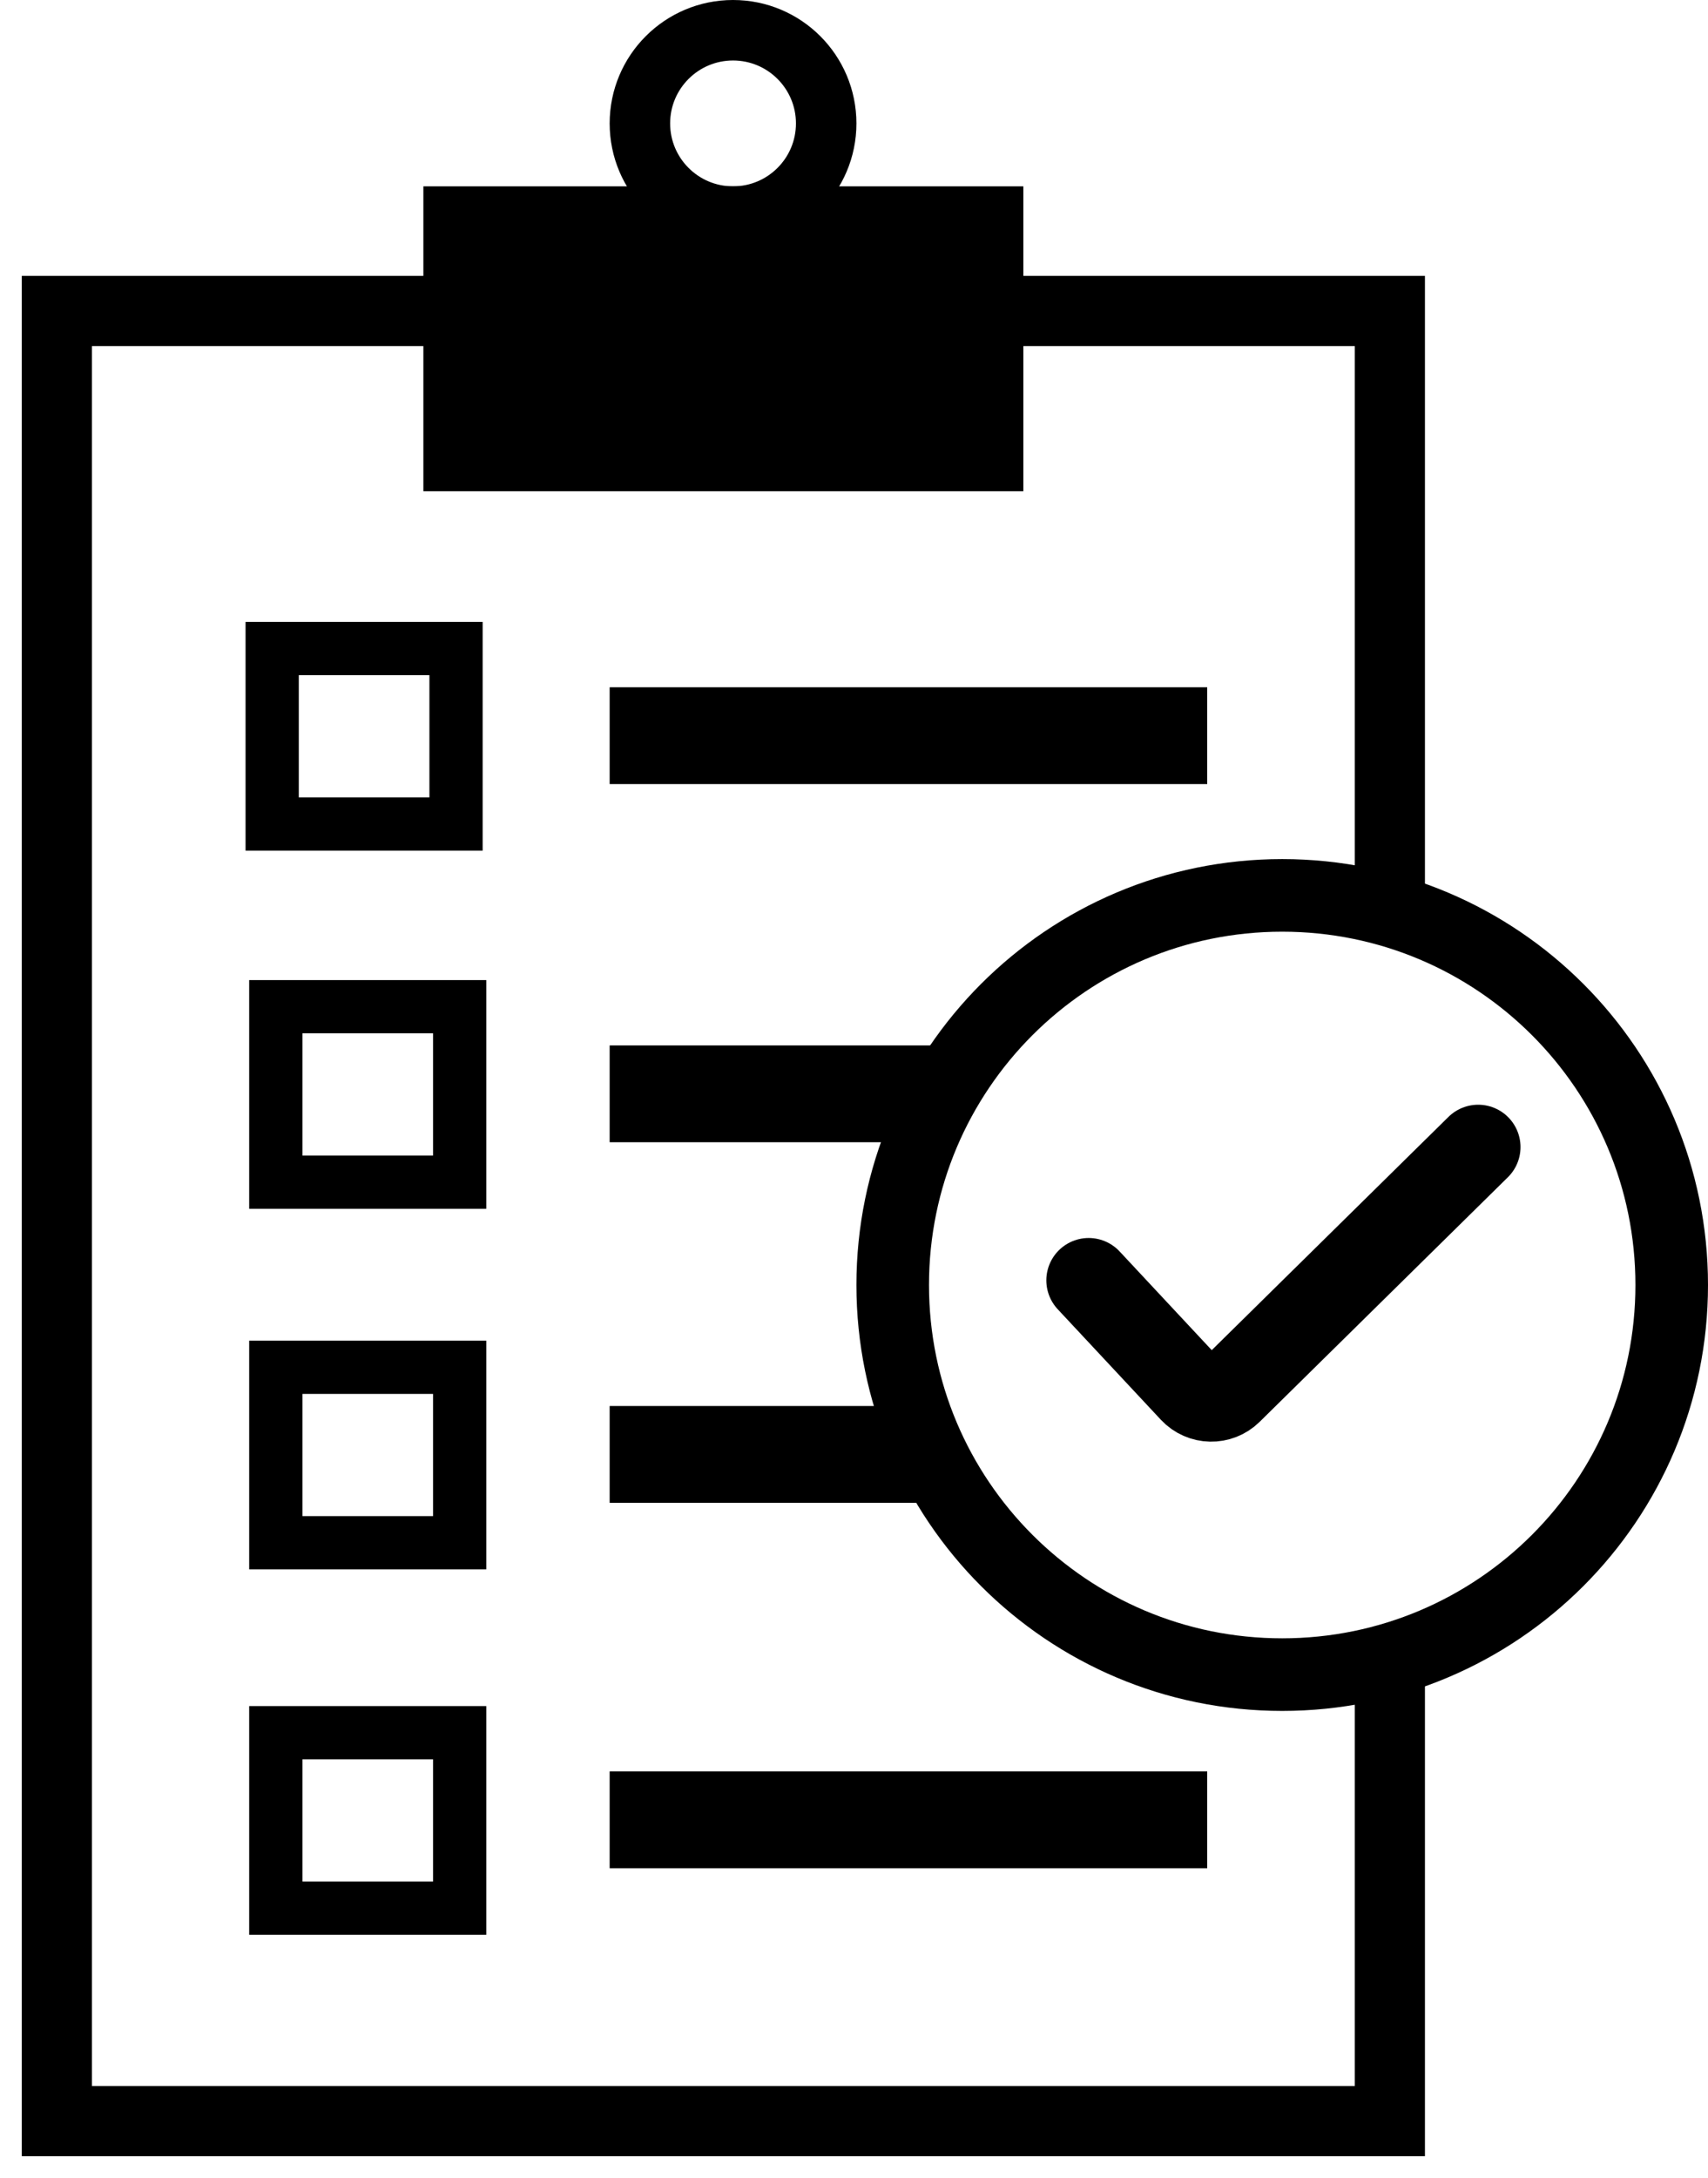
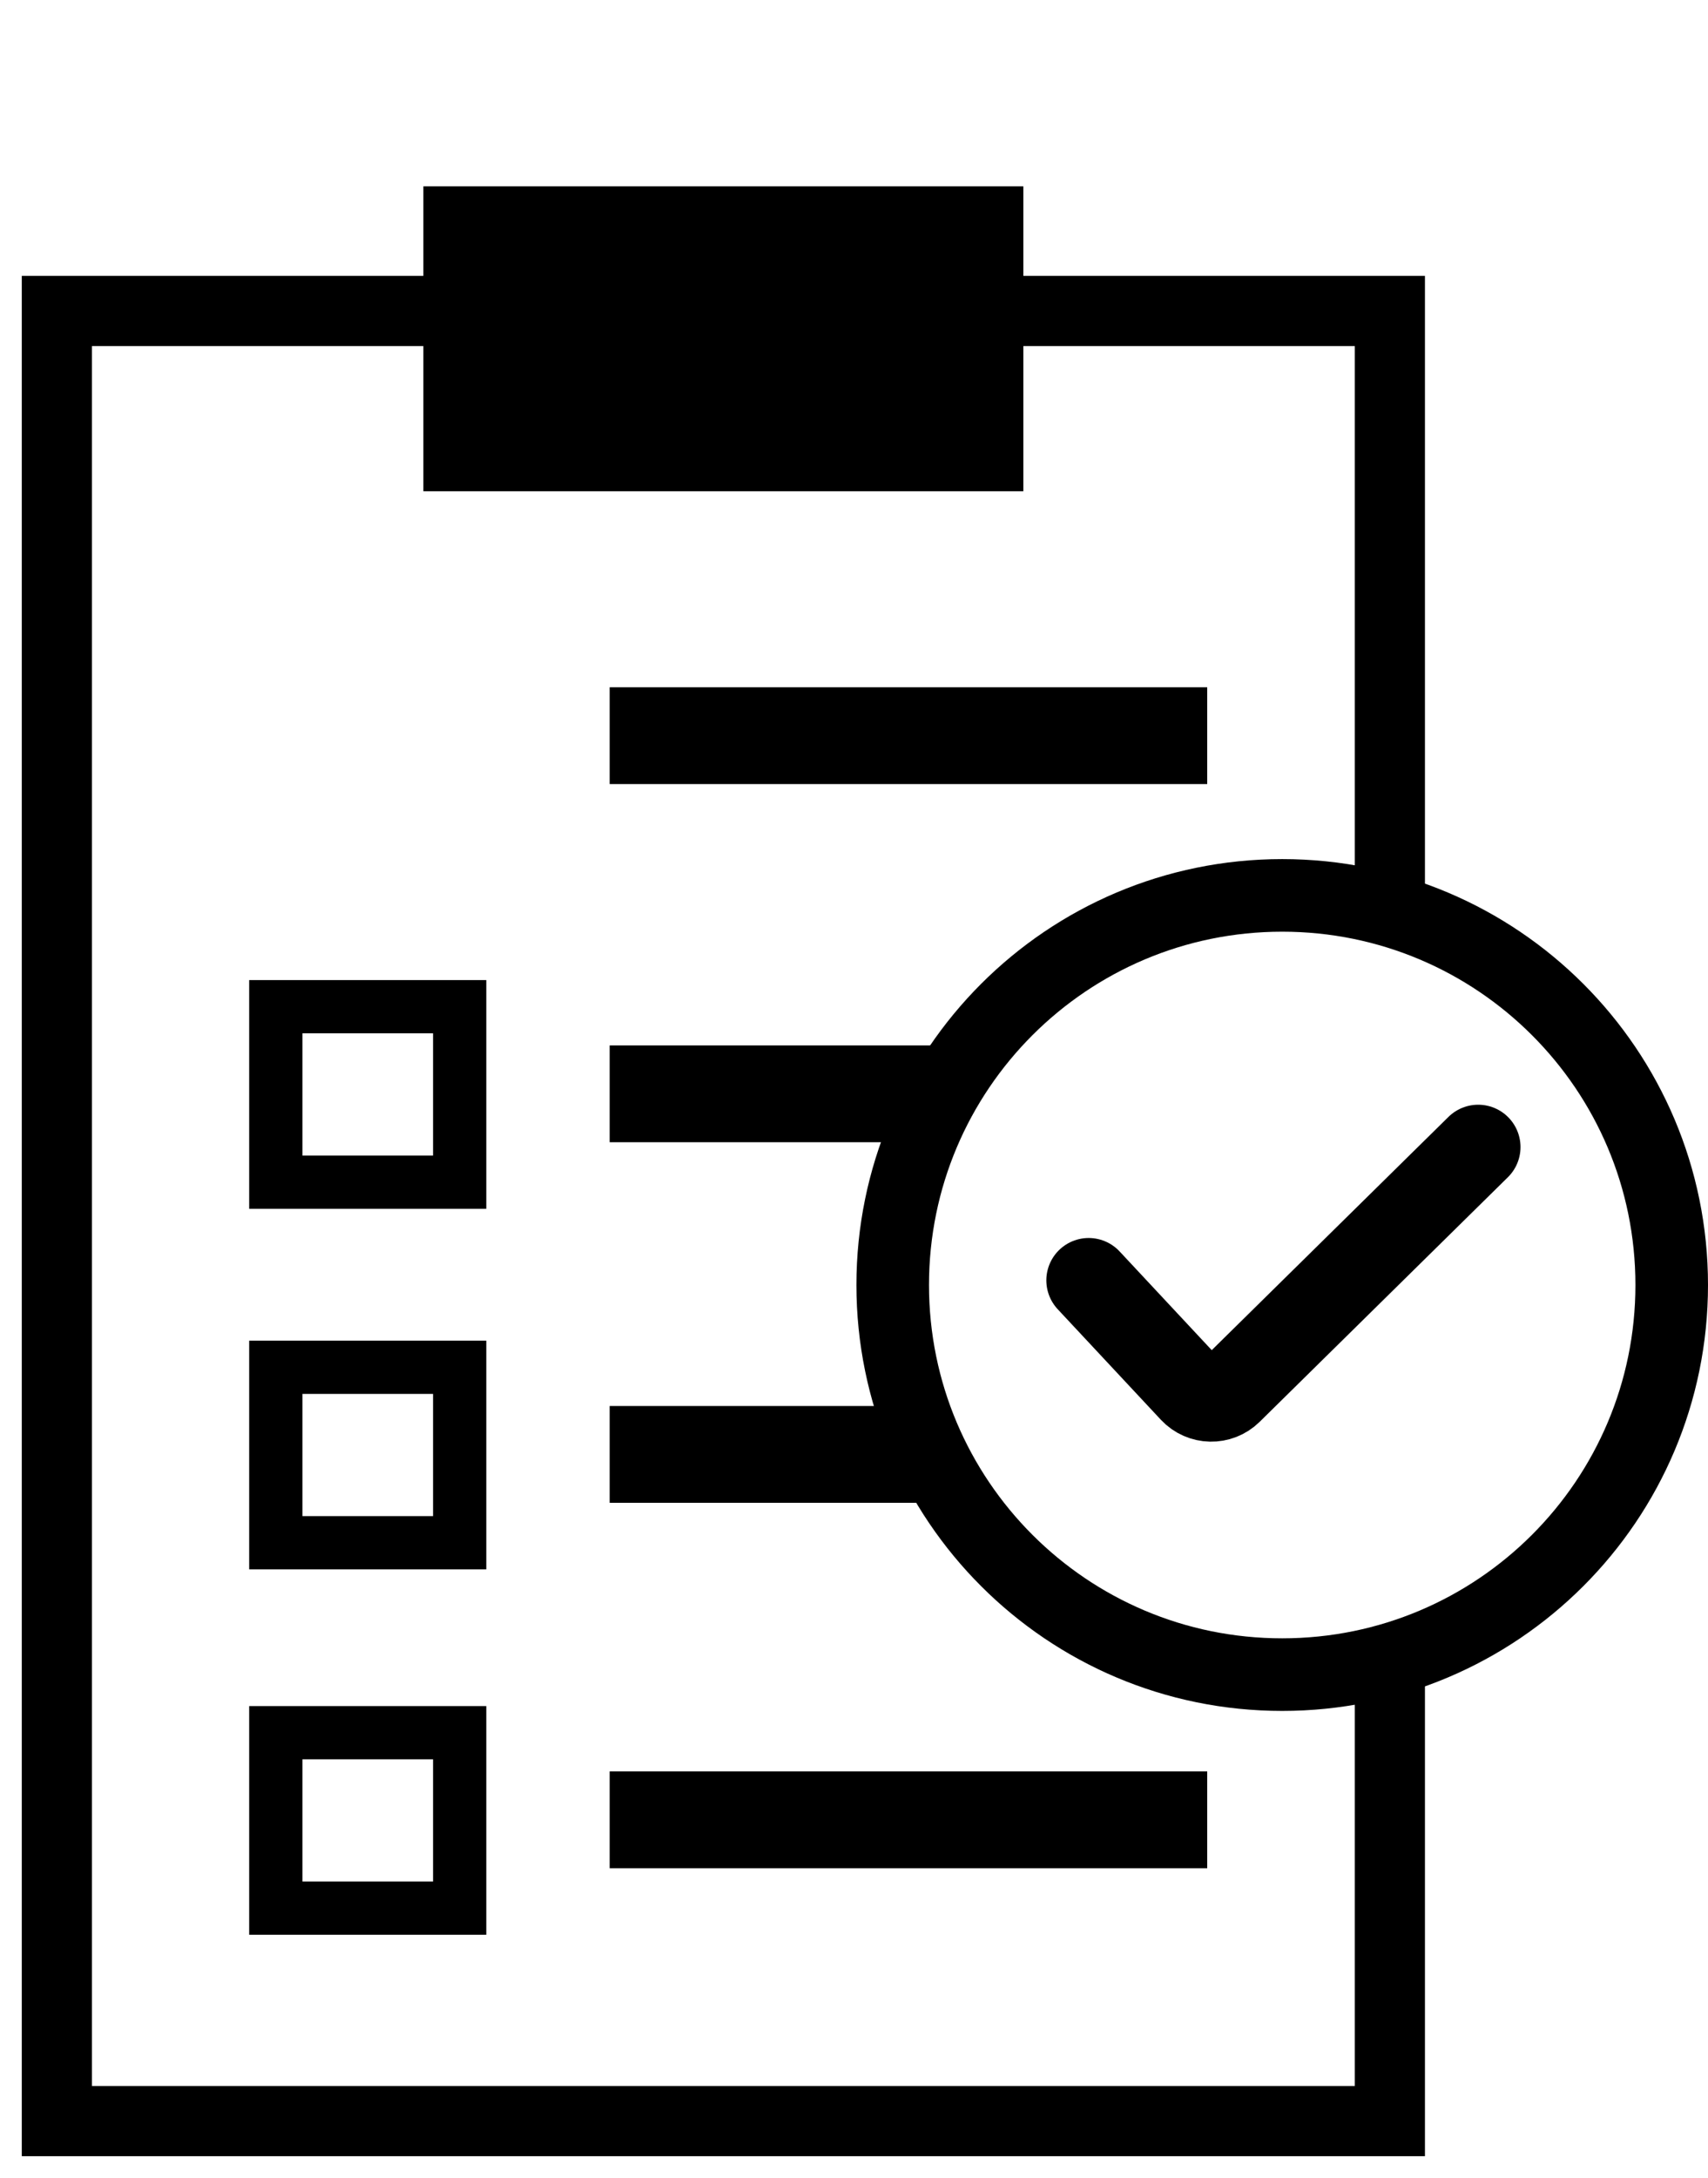
<svg xmlns="http://www.w3.org/2000/svg" width="706" height="900" viewBox="0 0 706 900" fill="none">
  <path d="M574.5 367.5V128.5H23.5V876.5H574.5V689" stroke="black" stroke-width="29" />
  <path d="M252 304H499" stroke="black" stroke-width="40" />
-   <path d="M112.5 340.5V268H188.5V340.5H112.5Z" stroke="black" stroke-width="22" />
  <path d="M530 692C618.918 692 691 619.918 691 531C691 442.082 618.918 370 530 370C441.082 370 369 442.082 369 531C369 619.918 441.082 692 530 692Z" stroke="black" stroke-width="30" />
  <path d="M252 452H388" stroke="black" stroke-width="40" />
  <path d="M252 601H388" stroke="black" stroke-width="40" />
  <path d="M252 752H499" stroke="black" stroke-width="40" />
  <path d="M450 529.074L492.636 574.741C496.861 579.266 503.986 579.415 508.396 575.071L555.674 528.5L611 474" stroke="black" stroke-width="35" stroke-linecap="round" />
  <path d="M114 488.5V416H190V488.5H114Z" stroke="black" stroke-width="22" />
  <path d="M114 637.5V565H190V637.5H114Z" stroke="black" stroke-width="22" />
  <path d="M114 788.5V716H190V788.5H114Z" stroke="black" stroke-width="22" />
  <path d="M423 77H175V203H423V77Z" fill="black" />
-   <path d="M303 89.5C324.263 89.5 341.5 72.263 341.5 51C341.5 29.737 324.263 12.5 303 12.5C281.737 12.5 264.5 29.737 264.5 51C264.5 72.263 281.737 89.5 303 89.5Z" stroke="black" stroke-width="25" />
</svg>